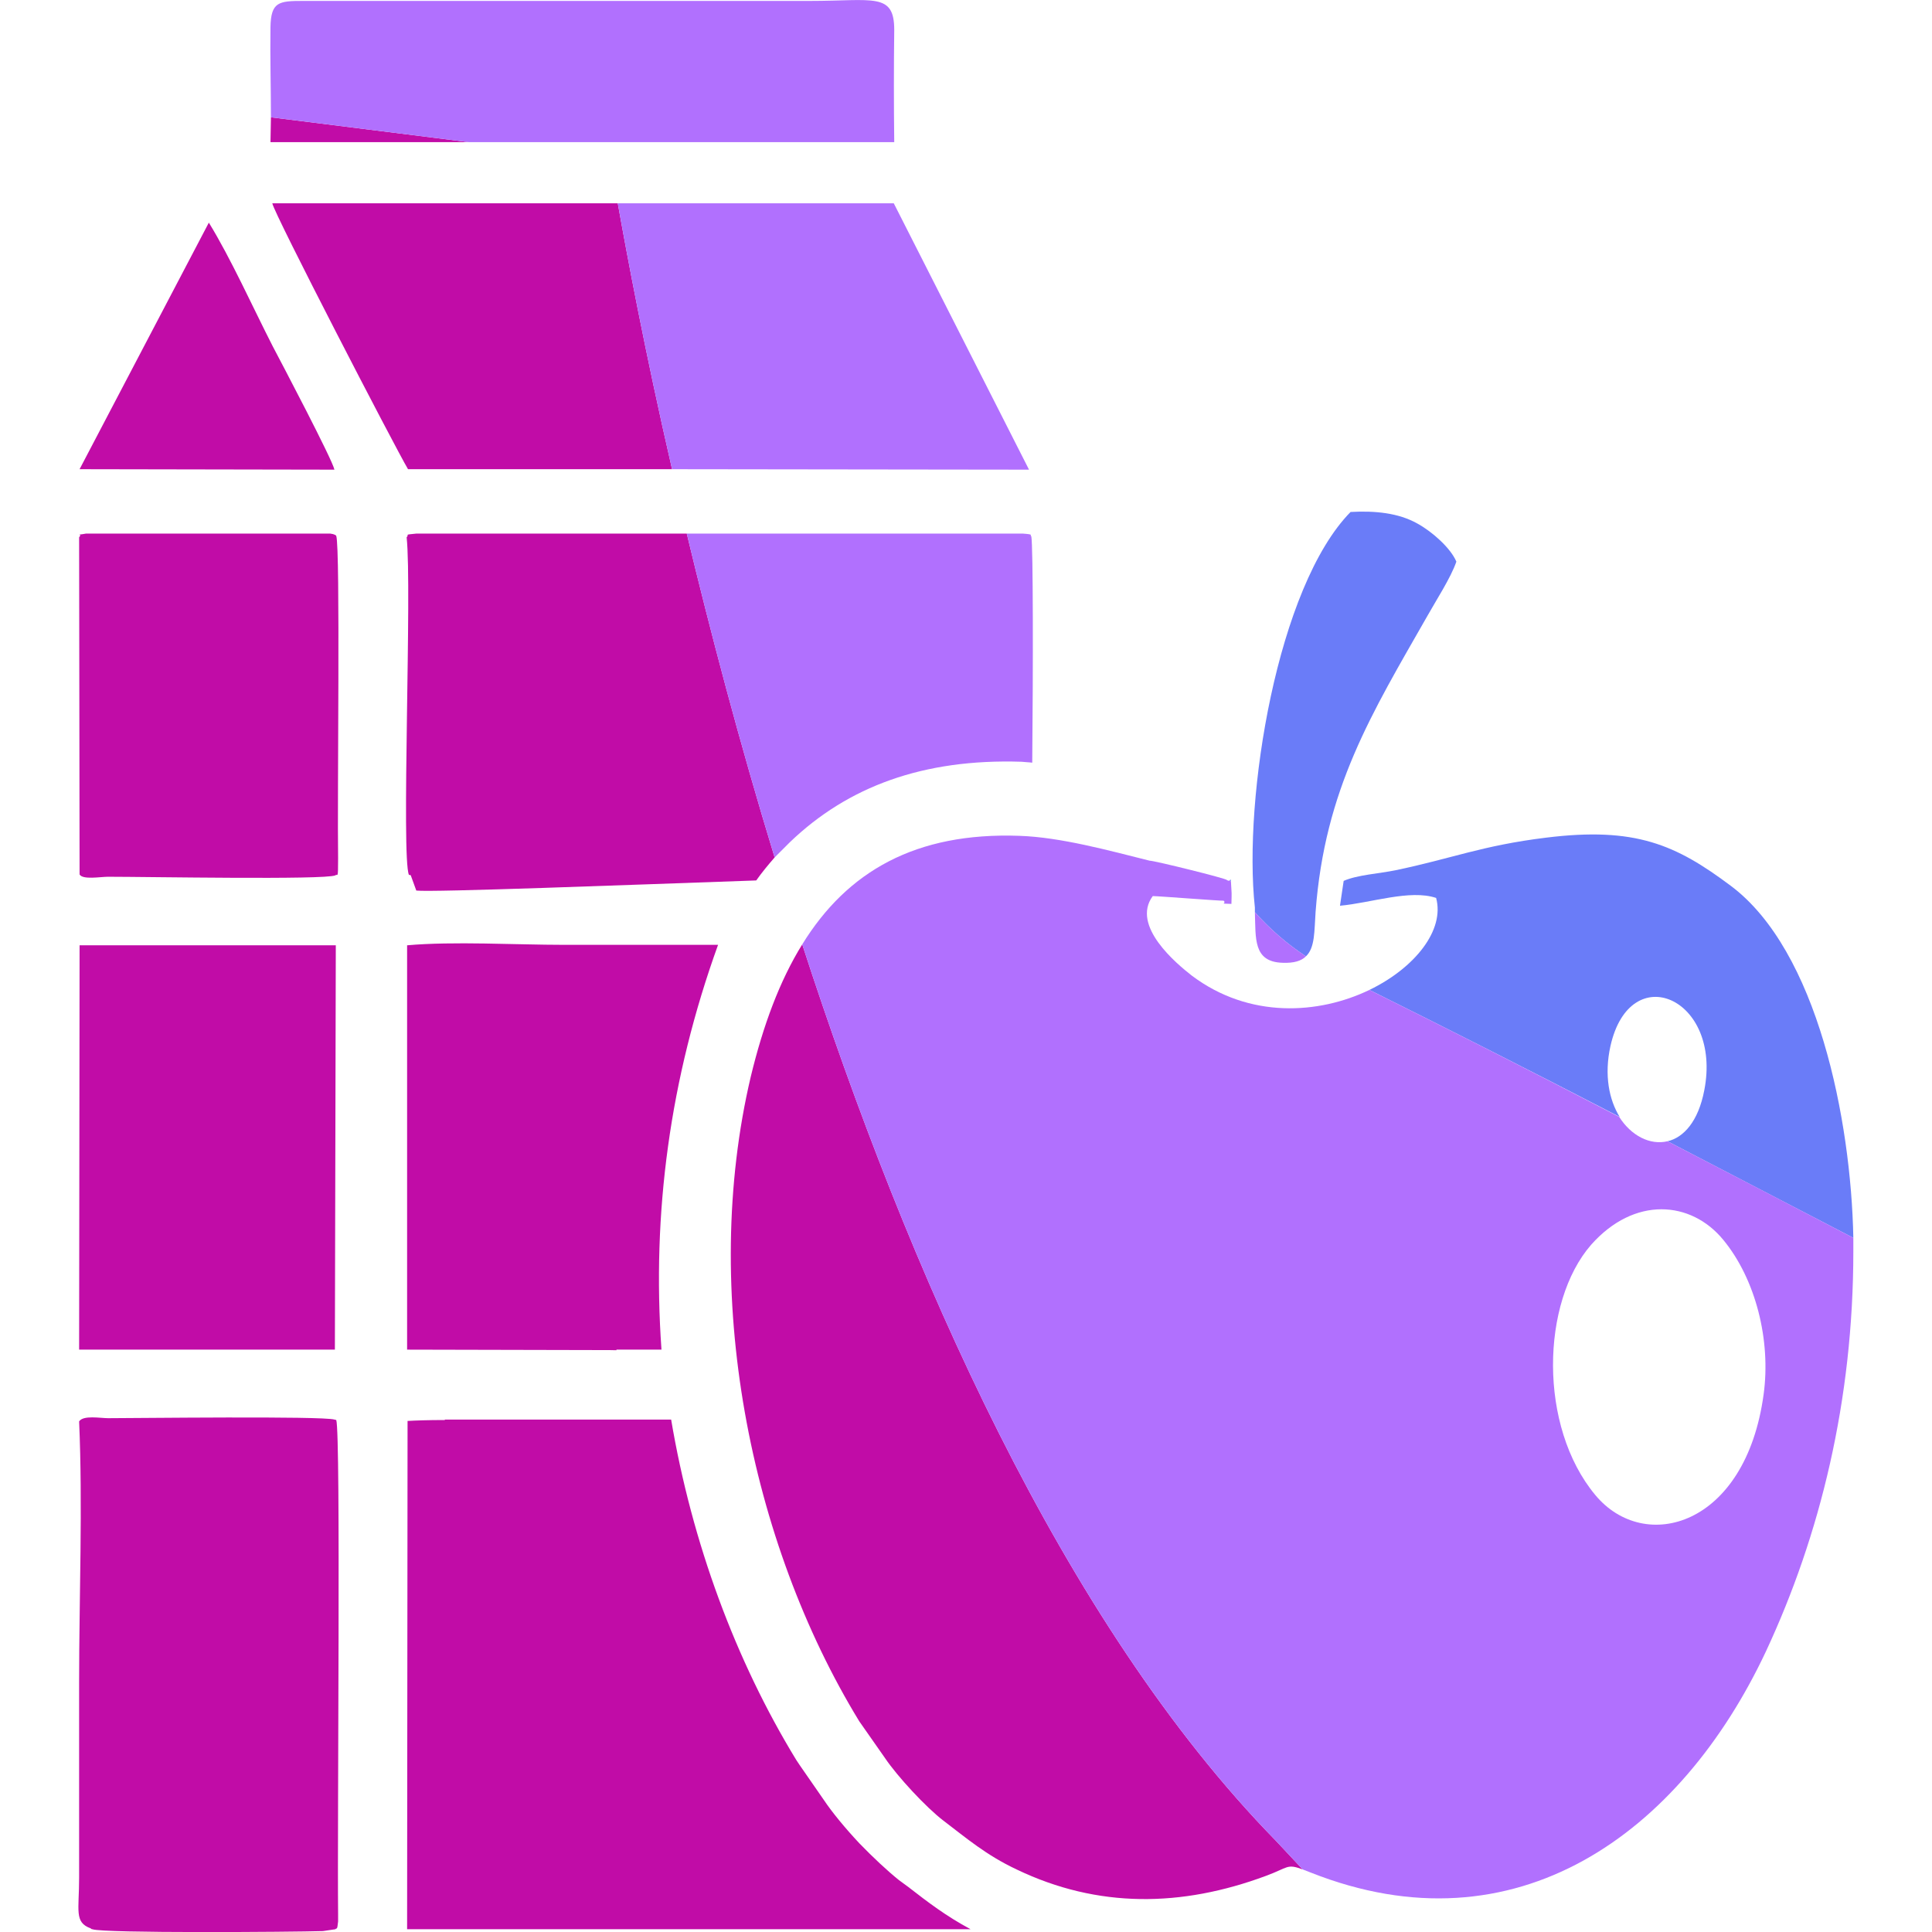
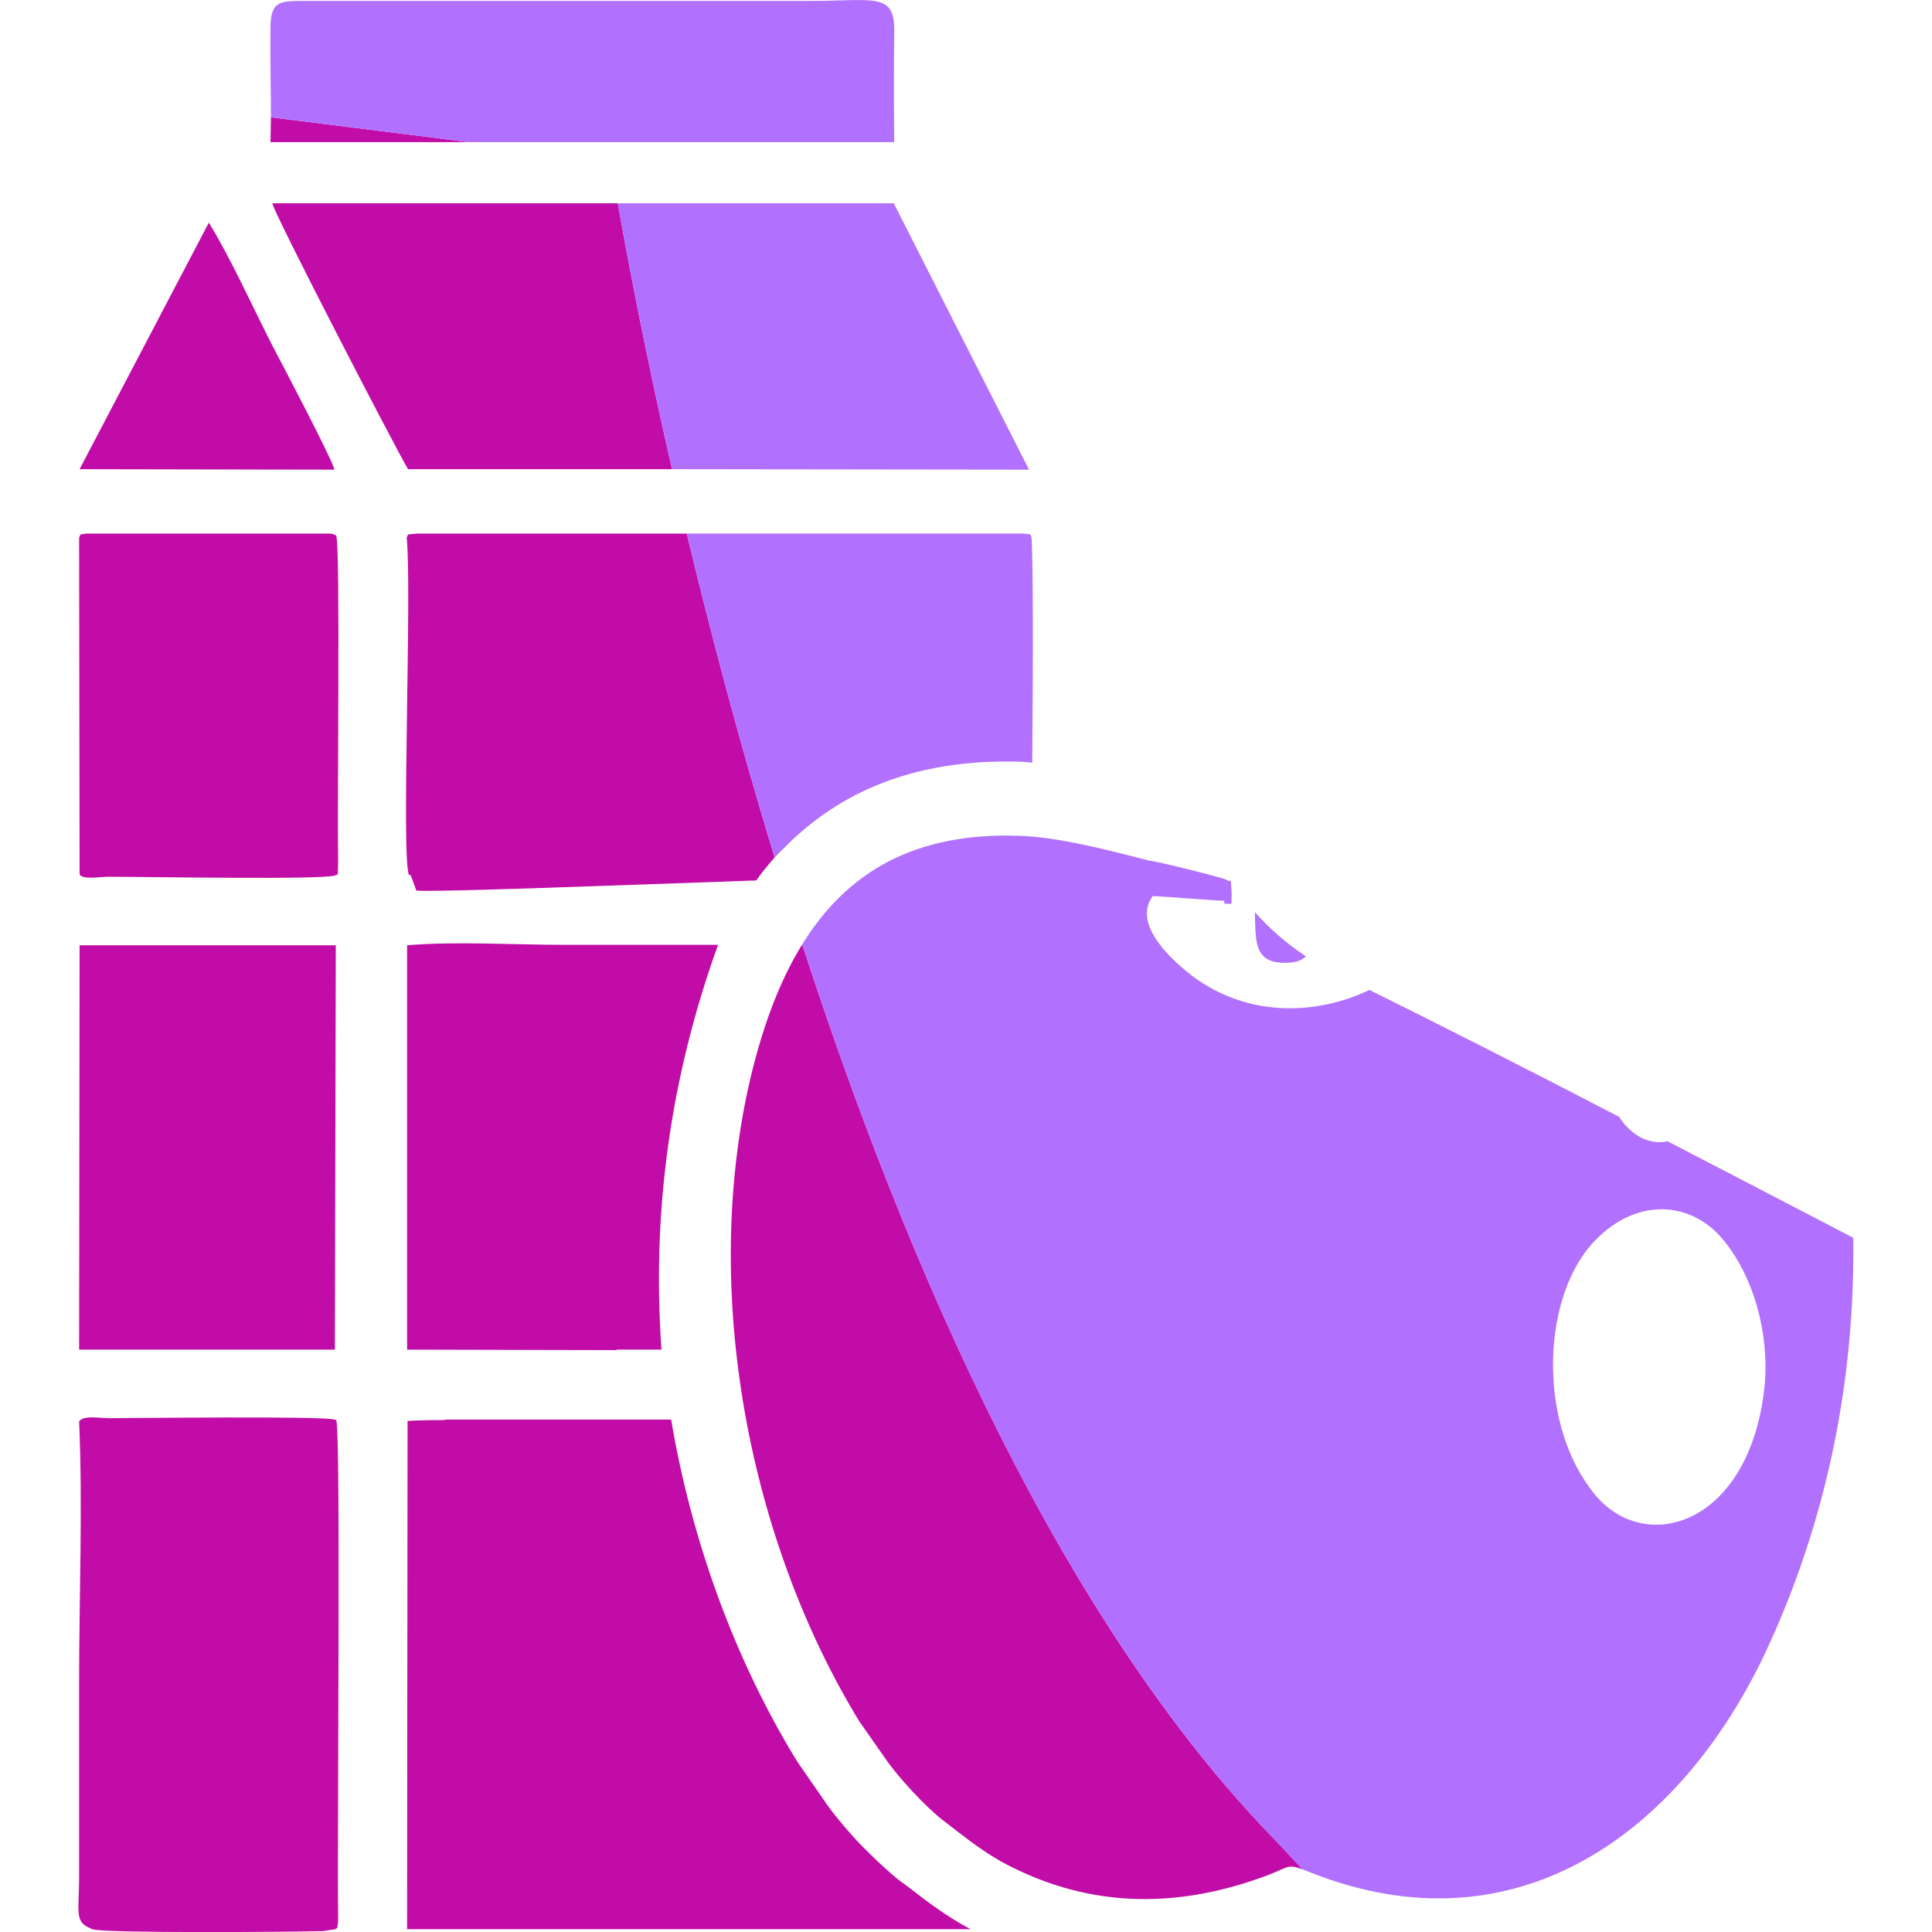
<svg xmlns="http://www.w3.org/2000/svg" xml:space="preserve" width="42px" height="42px" version="1.1" style="shape-rendering:geometricPrecision; text-rendering:geometricPrecision; image-rendering:optimizeQuality; fill-rule:evenodd; clip-rule:evenodd" viewBox="0 0 42 42">
  <defs>
    <style type="text/css">
   
    .fil1 {fill:#6A7CF8}
    .fil2 {fill:#B170FE}
    .fil0 {fill:#C10CA7}
   
  </style>
  </defs>
  <g id="Слой_x0020_1">
    <g id="_2613865337776">
      <path class="fil0" d="M5.89 2.55l4.3 0.54 -4.31 0 0.01 -0.54zm7.54 1.87c0.2,1.12 0.58,3.17 1.18,5.78l-5.74 0c-0.29,-0.49 -2.92,-5.57 -2.95,-5.78l7.51 0zm1.5 7.18c0.51,2.12 1.14,4.52 1.91,7.04 -0.14,0.16 -0.28,0.33 -0.4,0.5 -2.86,0.1 -7.04,0.26 -7.39,0.22l-0.12 -0.33c-0.01,-0.01 -0.02,-0.01 -0.04,-0.01 -0.17,-0.39 0.07,-6.24 -0.05,-7.34 0.07,-0.07 -0.08,-0.05 0.21,-0.08l5.88 0zm2.51 8.93c2.3,7.08 5.66,14.74 10.29,19.48l0.59 0.63c-0.35,-0.13 -0.31,-0.04 -0.8,0.14 -1.83,0.68 -3.65,0.71 -5.42,-0.14 -0.66,-0.31 -1.09,-0.68 -1.59,-1.06 -0.38,-0.29 -1,-0.96 -1.27,-1.36l-0.56 -0.8c-2.39,-3.91 -3.46,-9.34 -2.36,-14.01 0.27,-1.12 0.63,-2.09 1.12,-2.88zm-15.71 -10.33l5.54 0.01c-0.04,-0.21 -1.15,-2.32 -1.34,-2.68 -0.43,-0.84 -0.91,-1.91 -1.39,-2.69l-2.81 5.36zm-0.01 1.48l0.01 7.33c0.07,0.12 0.45,0.05 0.62,0.05 0.87,0 4.7,0.07 4.94,-0.03 0.05,-0.05 0.06,0.12 0.06,-0.37 -0.02,-1.28 0.05,-6.74 -0.04,-7.01 0,-0.01 -0.04,-0.04 -0.13,-0.05l-5.31 0c-0.28,0.05 -0.06,-0.02 -0.15,0.08zm0 17.66l5.56 0 0.02 -8.79 -5.57 0 -0.01 8.79zm13.89 -8.8l-3.35 0c-1.05,0 -2.4,-0.08 -3.41,0.01l0 8.79 4.41 0.01c0.15,0 0.15,0.01 0.14,-0.01 0.32,0 0.65,0 0.98,0 -0.21,-2.96 0.18,-5.89 1.23,-8.8zm-13.89 10.36c0.08,1.82 0,3.83 0,5.67l0 4.25c0,0.71 -0.11,0.97 0.25,1.1 0.01,0.01 0.02,0.02 0.04,0.02 0.23,0.09 4.34,0.06 5.01,0.04l0.27 -0.04c0.03,-0.04 0.04,0.04 0.06,-0.17 0,0 0,-0.14 0,-0.16 -0.02,-1.98 0.06,-10.43 -0.04,-10.74 -0.01,0 -0.03,-0.01 -0.04,-0.01 -0.27,-0.08 -4.35,-0.03 -4.92,-0.03 -0.17,0 -0.54,-0.07 -0.63,0.07zm7.13 11.04l0.83 0 11.42 0c-0.54,-0.29 -0.93,-0.59 -1.33,-0.9 -0.02,-0.02 0.05,0.04 -0.23,-0.17 -0.25,-0.2 -0.57,-0.5 -0.86,-0.8 -0.3,-0.32 -0.59,-0.67 -0.77,-0.94l0 0 -0.52 -0.75c-0.03,-0.04 -0.05,-0.08 -0.08,-0.12 -1.32,-2.16 -2.27,-4.73 -2.72,-7.4l-4.92 0 0 0.01c-0.36,0 -0.64,0.01 -0.81,0.02l-0.01 11.05z" />
-       <path class="fil1" d="M26.73 19.14l0.03 0.03c-0.01,-0.08 0,-0.05 -0.03,-0.03zm0.55 0.69c0.33,0.37 0.7,0.69 1.11,0.96 0.2,-0.19 0.18,-0.55 0.21,-0.97 0.2,-2.67 1.22,-4.31 2.43,-6.43 0.19,-0.34 0.51,-0.83 0.63,-1.18 -0.12,-0.29 -0.52,-0.65 -0.85,-0.83 -0.41,-0.23 -0.92,-0.28 -1.45,-0.25 -1.59,1.62 -2.34,6.2 -2.08,8.6l0 0.1zm2.49 1.69c1.55,0.77 3.45,1.73 5.44,2.76 -0.23,-0.37 -0.34,-0.91 -0.2,-1.54 0.43,-1.92 2.43,-1.04 2.04,0.96 -0.13,0.68 -0.45,1.03 -0.8,1.11l4.04 2.1c-0.05,-2.57 -0.78,-6.24 -2.66,-7.65 -1.2,-0.9 -2.08,-1.29 -4.02,-1.05 -1.39,0.17 -2.07,0.46 -3.28,0.71 -0.34,0.07 -0.83,0.1 -1.12,0.23l-0.08 0.54c0.67,-0.06 1.52,-0.36 2.09,-0.17 0.19,0.7 -0.46,1.52 -1.45,2z" />
      <path class="fil2" d="M5.89 2.55l4.3 0.54 9.25 0c-0.01,-0.83 -0.01,-1.64 0,-2.44 0,-0.82 -0.45,-0.63 -1.83,-0.63l-11.02 0c-0.53,0 -0.7,0.02 -0.71,0.57 -0.01,0.65 0.01,1.31 0.01,1.96zm7.54 1.87c0.2,1.12 0.58,3.17 1.18,5.78l7.76 0.01 -2.94 -5.79 -6 0zm1.5 7.18c0.51,2.12 1.14,4.52 1.91,7.04 0.11,-0.11 0.22,-0.22 0.33,-0.33 1.26,-1.21 2.9,-1.82 5.04,-1.75 0.08,0.01 0.16,0.01 0.23,0.02 0.02,-2.06 0.02,-4.71 -0.02,-4.92 -0.05,-0.03 0.08,-0.04 -0.18,-0.06l-7.31 0zm2.51 8.93c2.3,7.08 5.66,14.74 10.29,19.48l0.59 0.63 0.18 0.07c4.45,1.76 8.03,-0.85 9.89,-4.81 1.18,-2.53 1.9,-5.46 1.9,-8.7l0 -0.29c-1.32,-0.69 -2.69,-1.4 -4.04,-2.1 -0.38,0.09 -0.79,-0.12 -1.05,-0.53 -1.98,-1.03 -3.88,-1.99 -5.43,-2.76 -1.1,0.53 -2.61,0.63 -3.86,-0.31 -0.32,-0.25 -1.33,-1.08 -0.85,-1.73 0.12,0 1.53,0.11 1.54,0.1 0.08,0.07 -0.13,0.06 0.17,0.07 0,-0.09 0.01,-0.21 0,-0.31l-0.01 -0.17 -0.03 -0.03c-0.01,0.01 -0.03,0.01 -0.06,-0.01 0,-0.03 -1.57,-0.42 -1.68,-0.42 -0.88,-0.22 -1.93,-0.51 -2.83,-0.54 -2.25,-0.08 -3.74,0.77 -4.72,2.36zm10.95 0.26c-0.41,-0.27 -0.78,-0.59 -1.11,-0.96 0.02,0.57 -0.04,1.08 0.6,1.1 0.25,0.01 0.41,-0.04 0.51,-0.14zm9.95 9.52c-0.39,2.88 -2.59,3.48 -3.66,2.19 -1.24,-1.49 -1.18,-4.19 -0.09,-5.44 0.94,-1.06 2.17,-0.96 2.87,-0.11 0.71,0.86 1.04,2.19 0.88,3.36z" />
    </g>
  </g>
</svg>